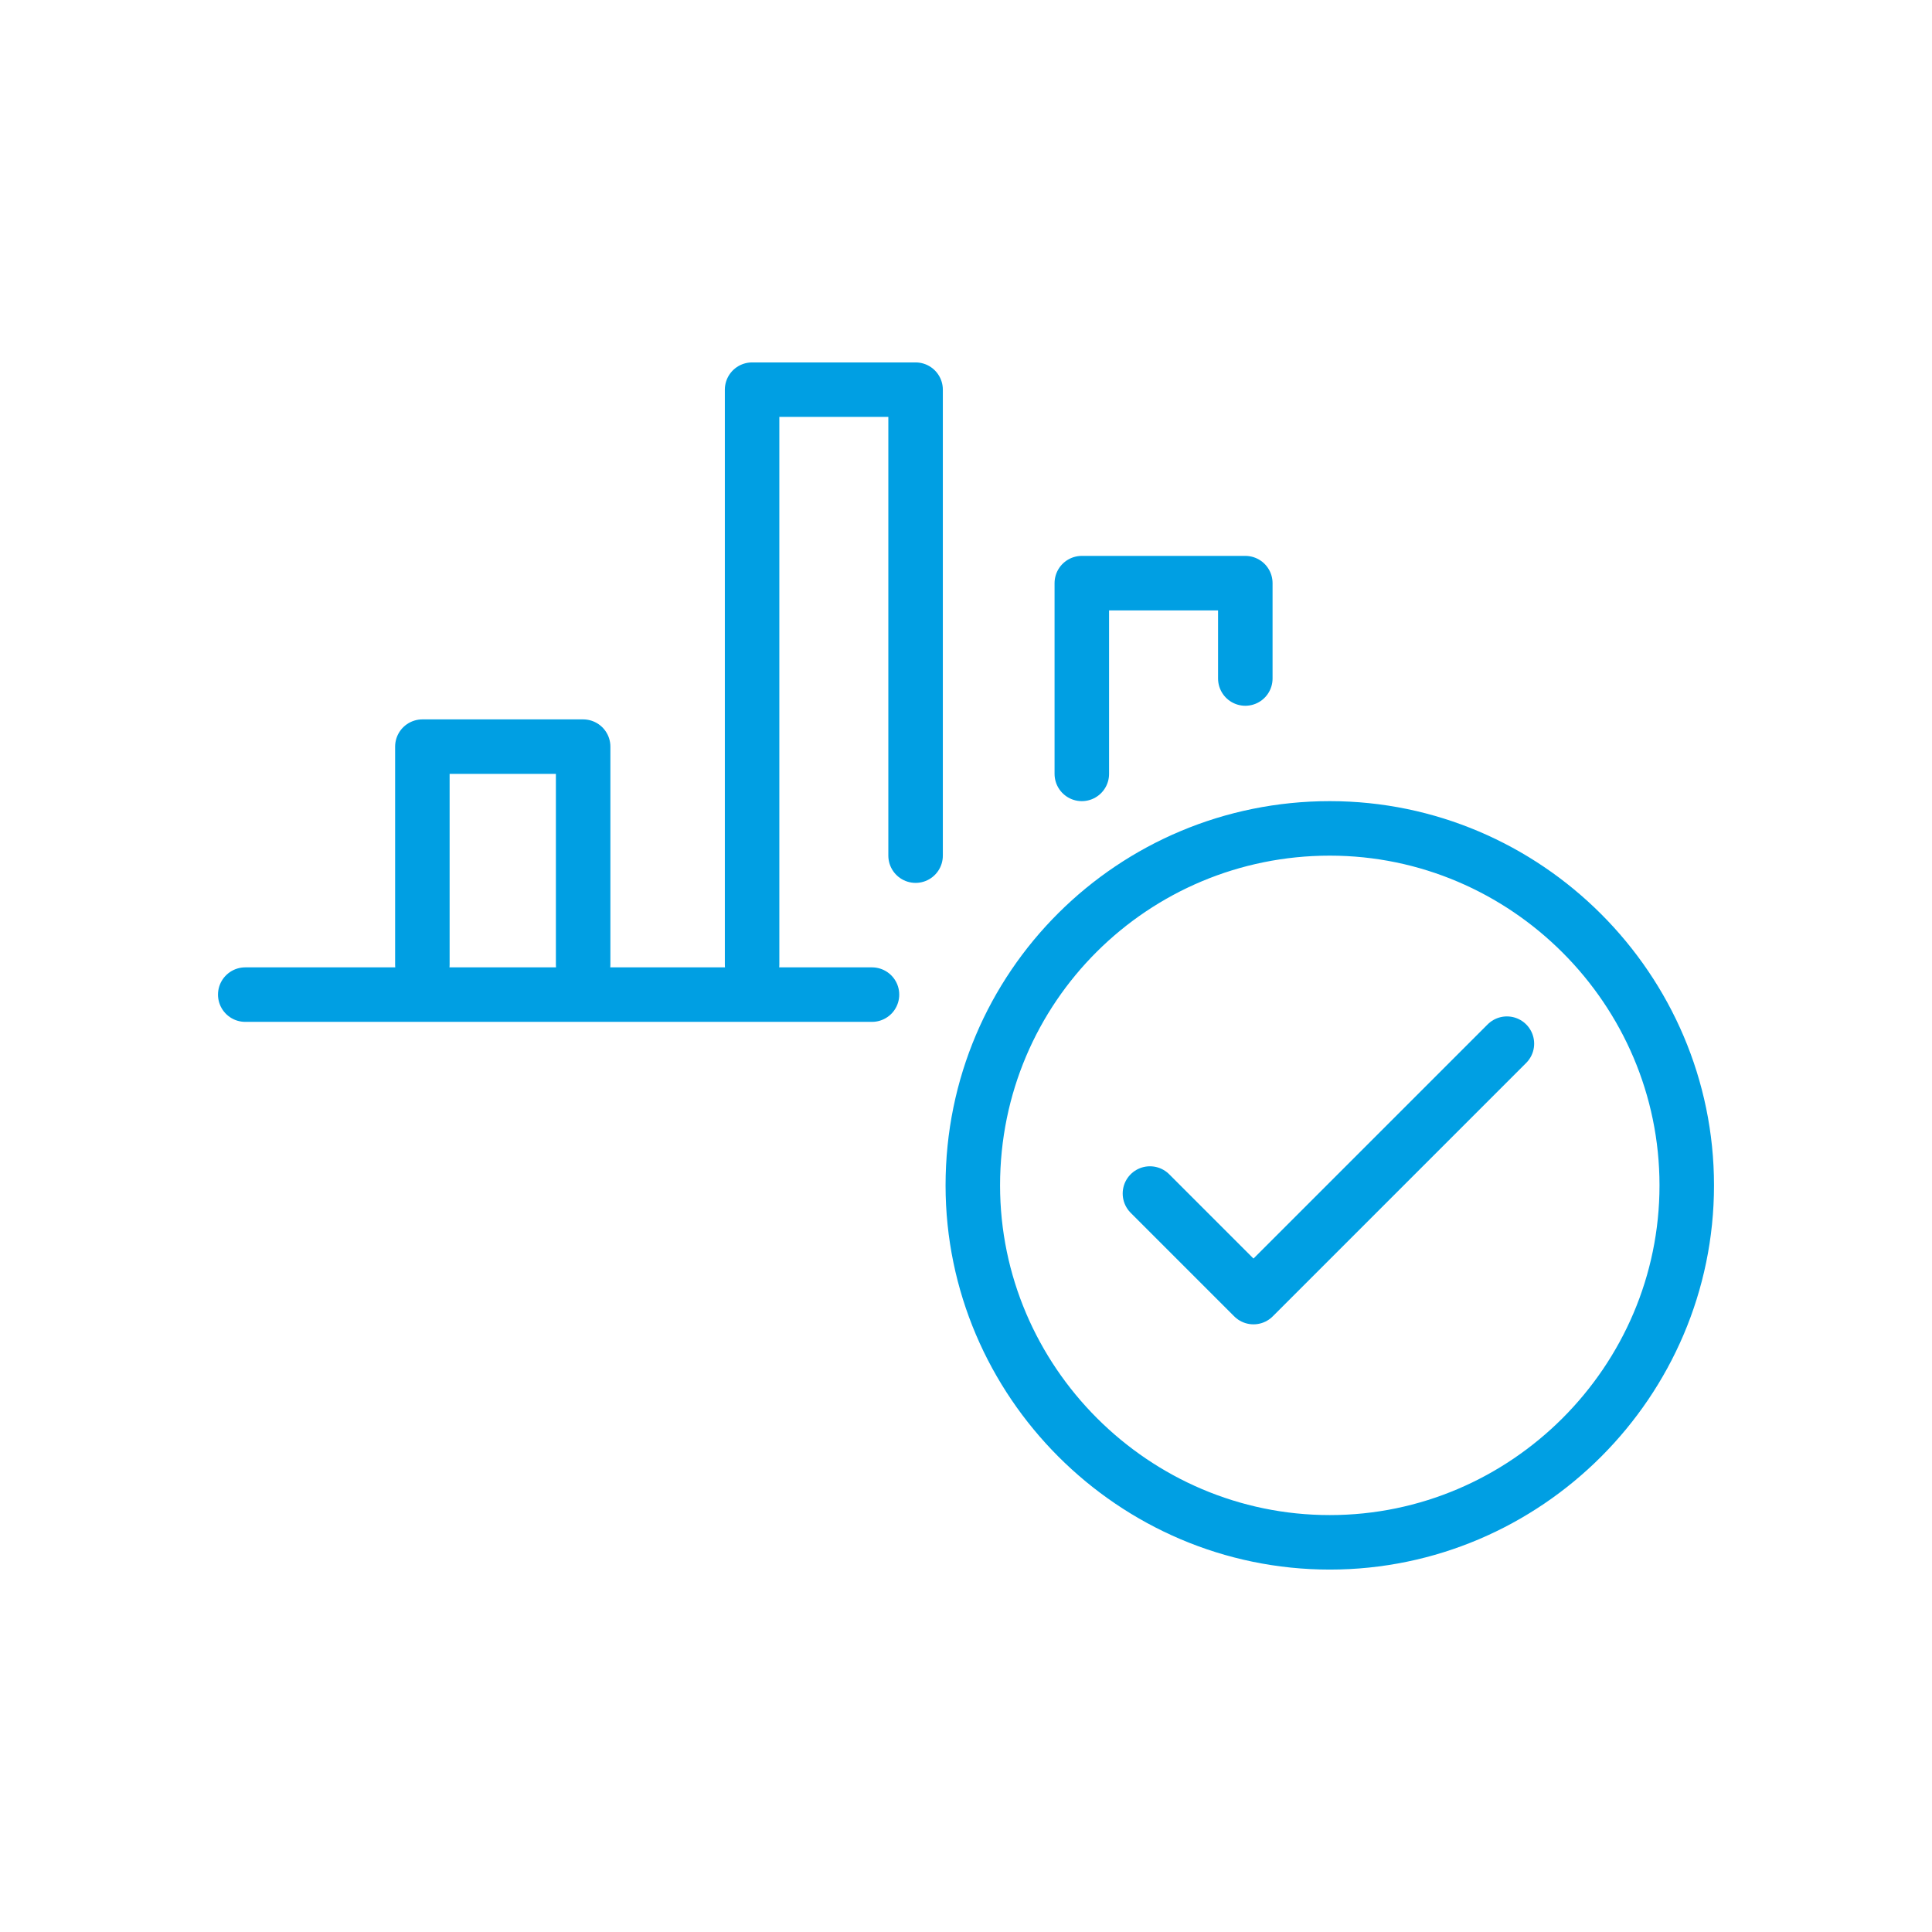
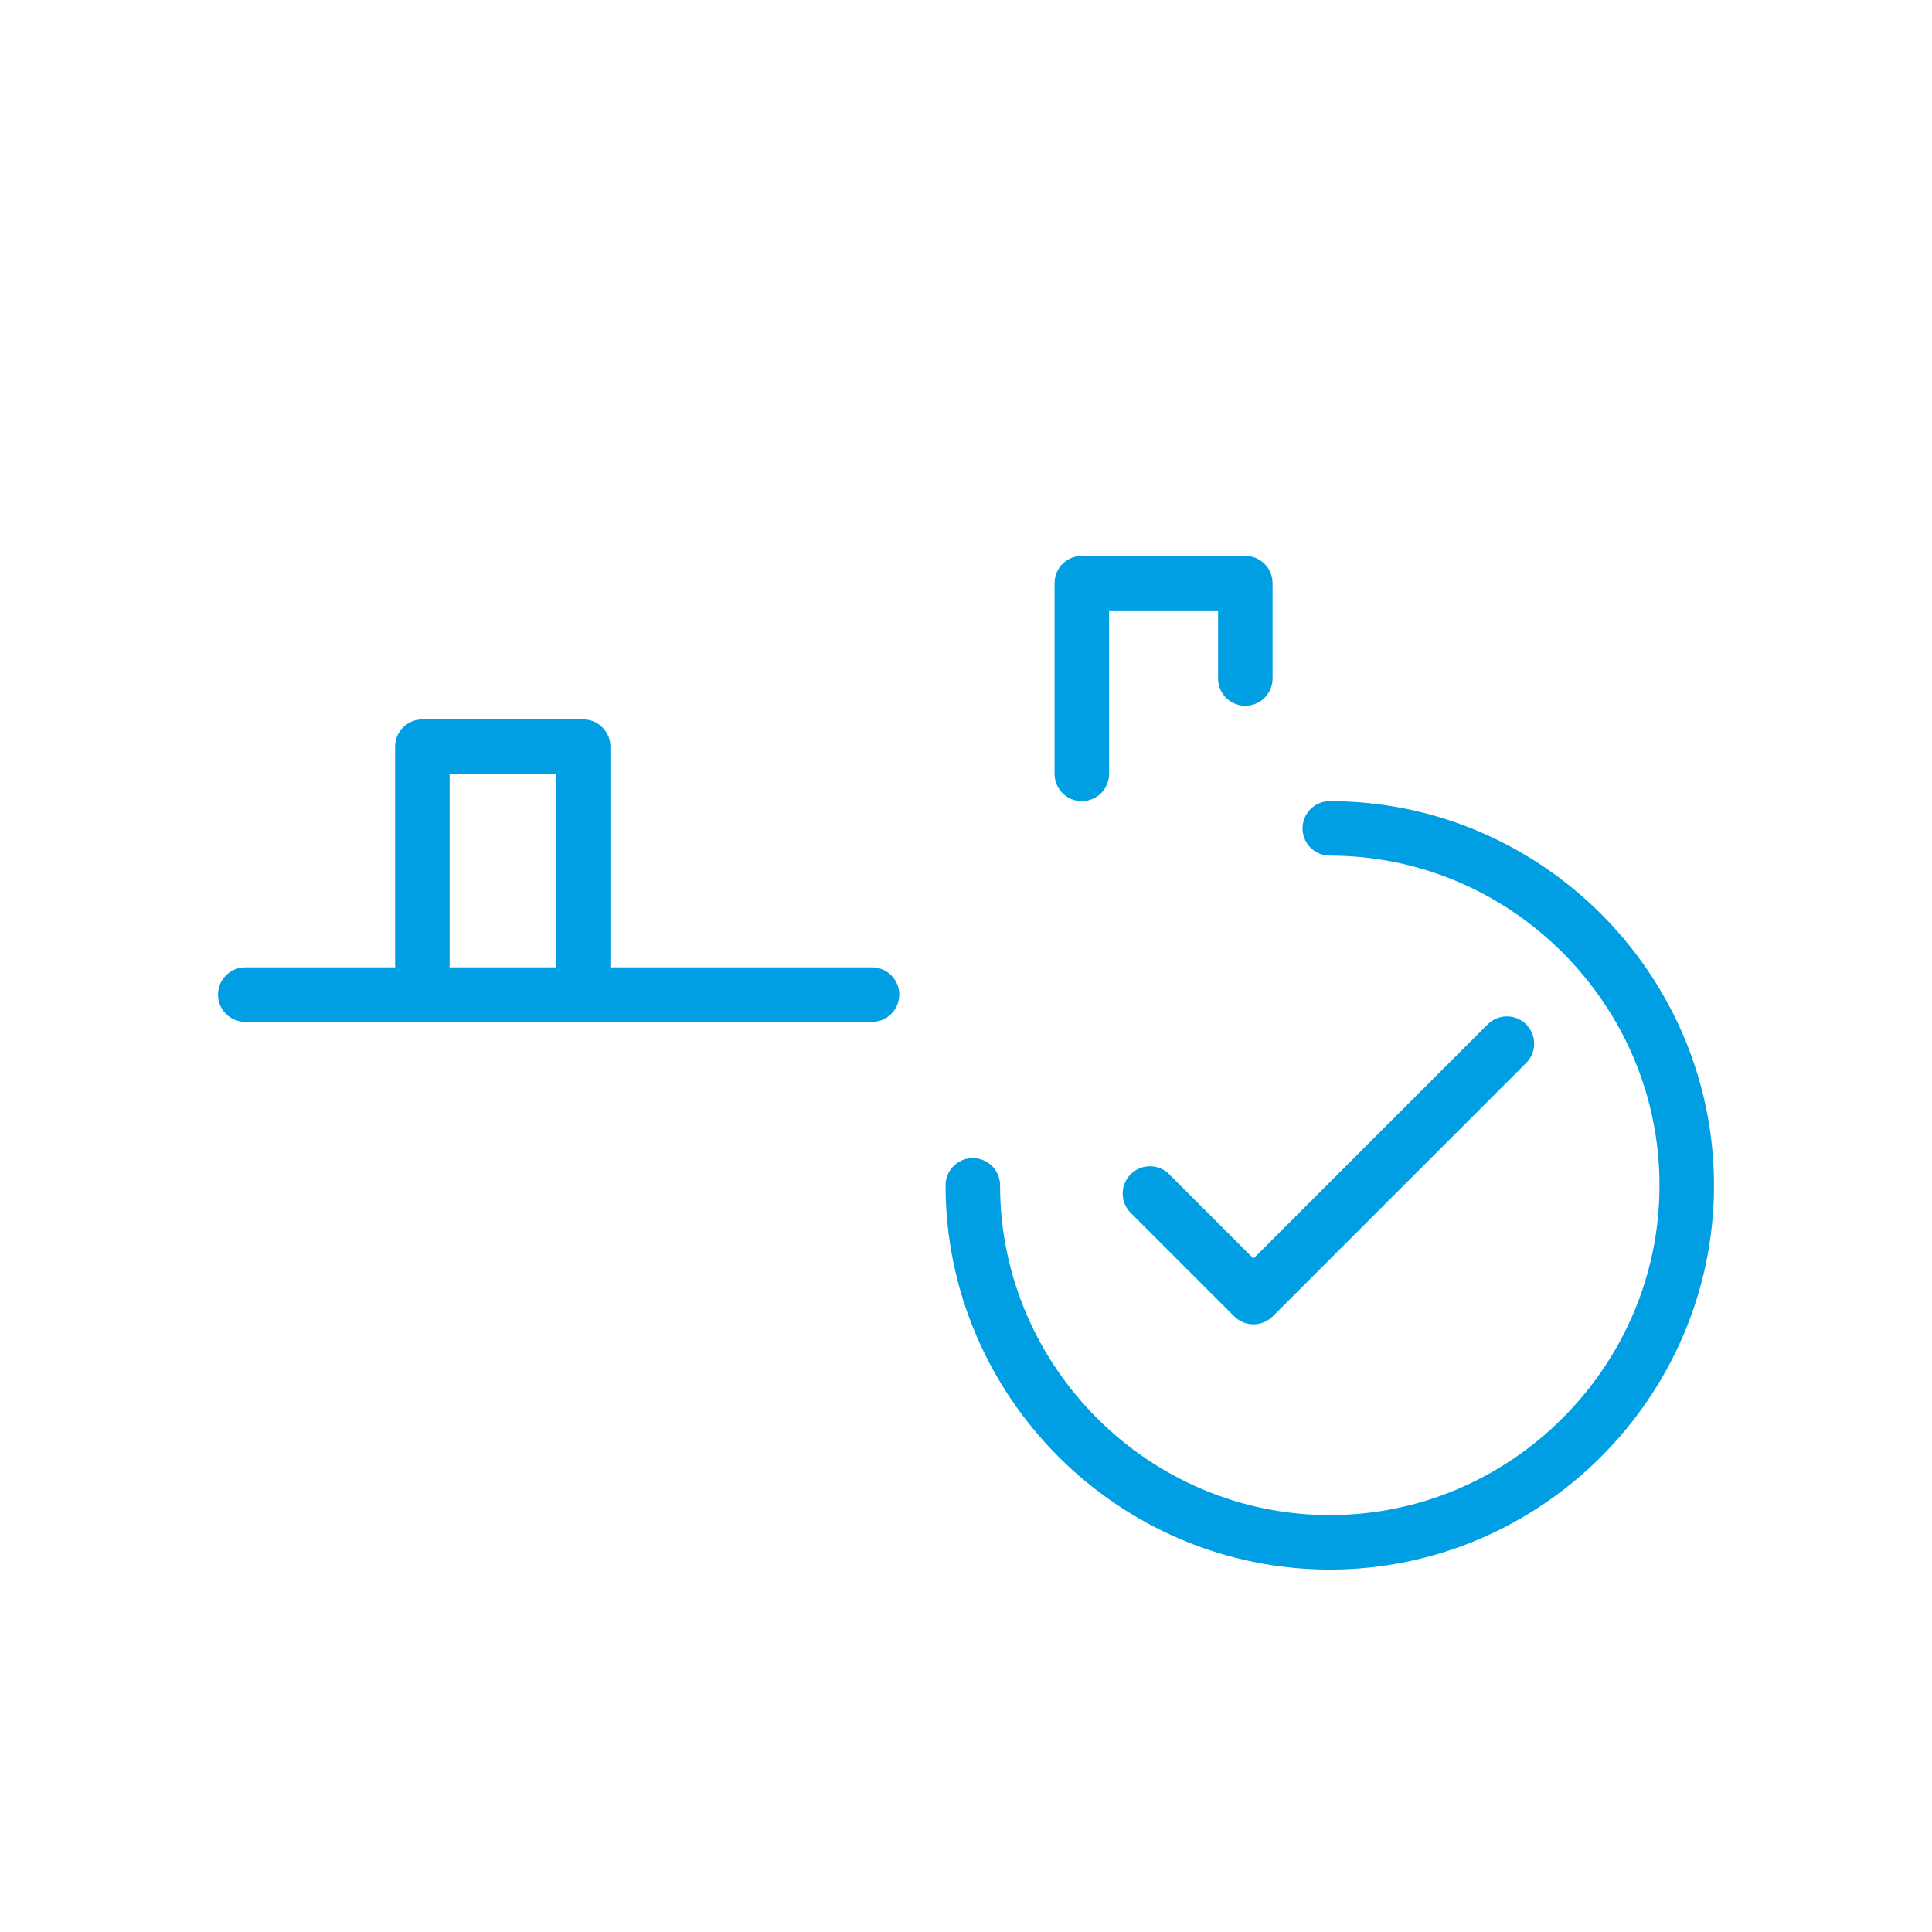
<svg xmlns="http://www.w3.org/2000/svg" version="1.1" id="Layer_1" x="0px" y="0px" viewBox="0 0 70.9 70.9" style="enable-background:new 0 0 70.9 70.9;" xml:space="preserve">
  <style type="text/css">
	.st0{fill:none;stroke:#009FE3;stroke-width:2;stroke-linecap:round;stroke-linejoin:round;stroke-miterlimit:8;}
	.st1{fill:none;stroke:#009FE3;stroke-width:2;stroke-linecap:round;}
</style>
-   <path class="st0" d="M109.9,25.9c0,4.3,3.5,7.7,7.7,7.7c4.3,0,7.7-3.5,7.7-7.7s-3.5-7.7-7.7-7.7C113.3,18.2,109.9,21.7,109.9,25.9" />
  <path class="st0" d="M133.7,31.8c2-1.6,3.9-3.3,5.6-5.2c0.3-0.4,0.3-0.9,0-1.3c-2.2-2.5-11.1-11.8-21.7-11.8  c-10.6,0-19.5,9.3-21.7,11.8c-0.3,0.4-0.3,0.9,0,1.3c2,2.3,9.7,10.3,19.1,11.6" />
  <g>
    <line class="st1" x1="9" y1="36.5" x2="32" y2="36.5" />
    <polyline class="st0" points="21.4,35.4 21.4,27.4 15.5,27.4 15.5,35.4  " />
-     <polyline class="st0" points="33.6,31.4 33.6,14.3 27.6,14.3 27.6,35.4  " />
    <polyline class="st0" points="45.7,24.9 45.7,21.4 39.7,21.4 39.7,28.4  " />
-     <path class="st0" d="M35.7,43.5c0,7.2,5.9,13.1,13.1,13.1c7.2,0,13.1-5.9,13.1-13.1v0c0-7.2-5.9-13.1-13.1-13.1   S35.7,36.2,35.7,43.5" />
+     <path class="st0" d="M35.7,43.5c0,7.2,5.9,13.1,13.1,13.1c7.2,0,13.1-5.9,13.1-13.1v0c0-7.2-5.9-13.1-13.1-13.1   " />
    <polyline class="st0" points="42.2,43.8 46,47.6 55.3,38.3  " />
  </g>
</svg>